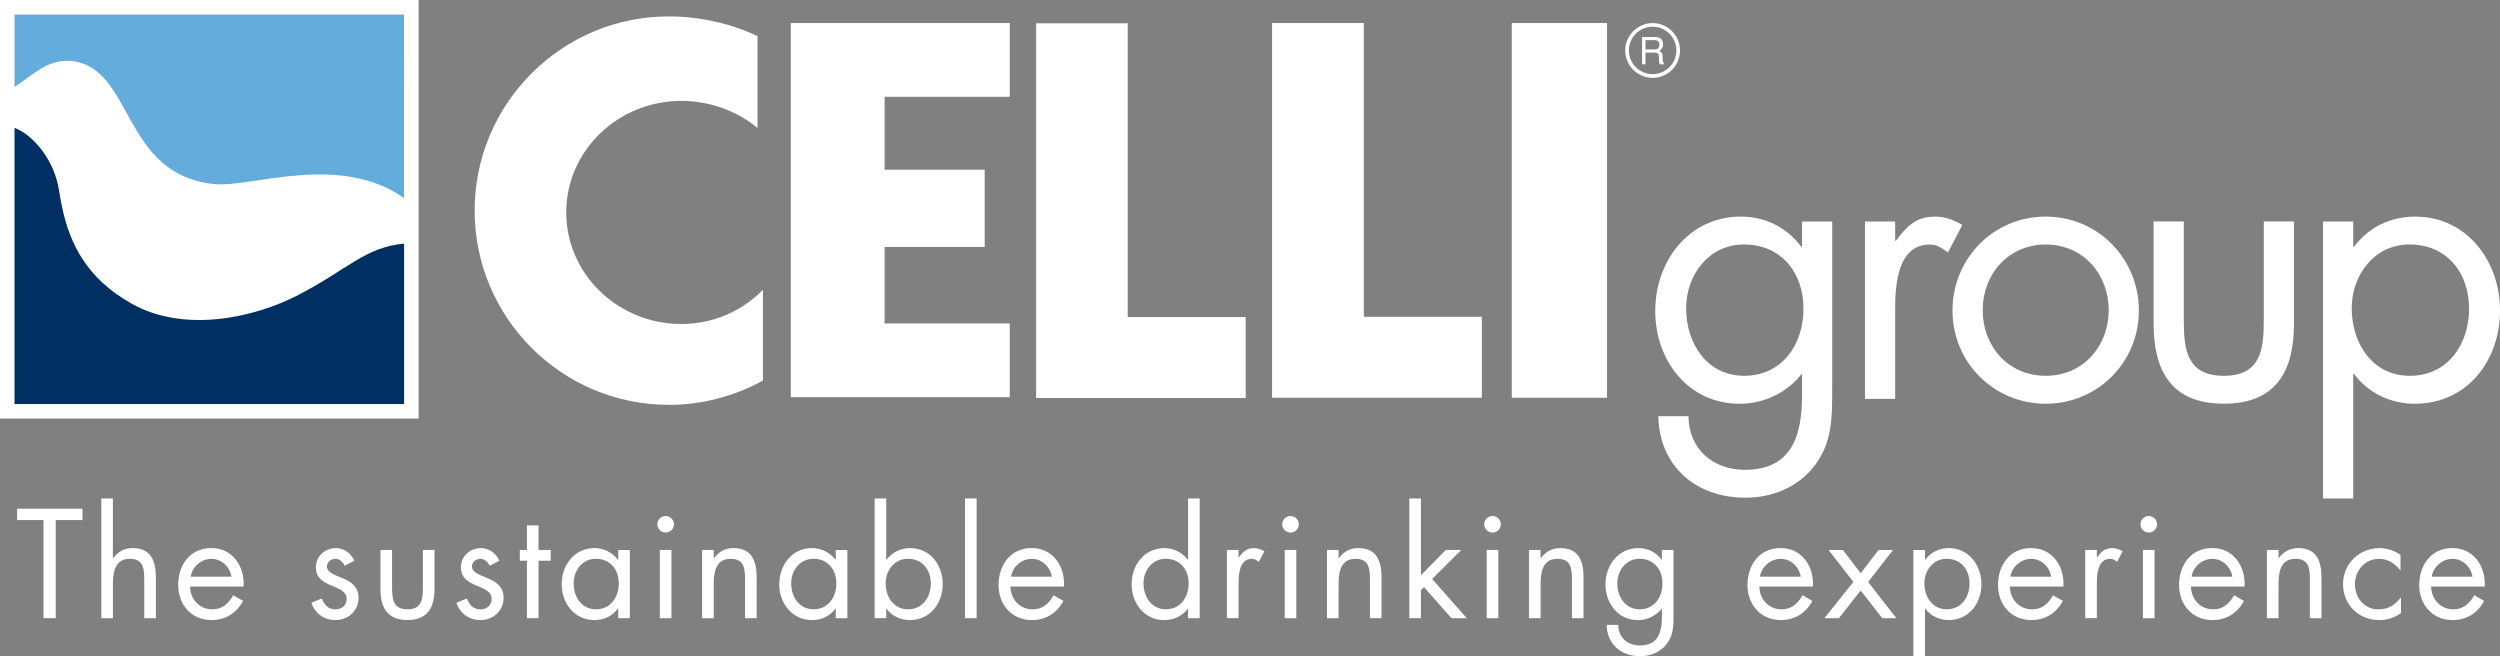
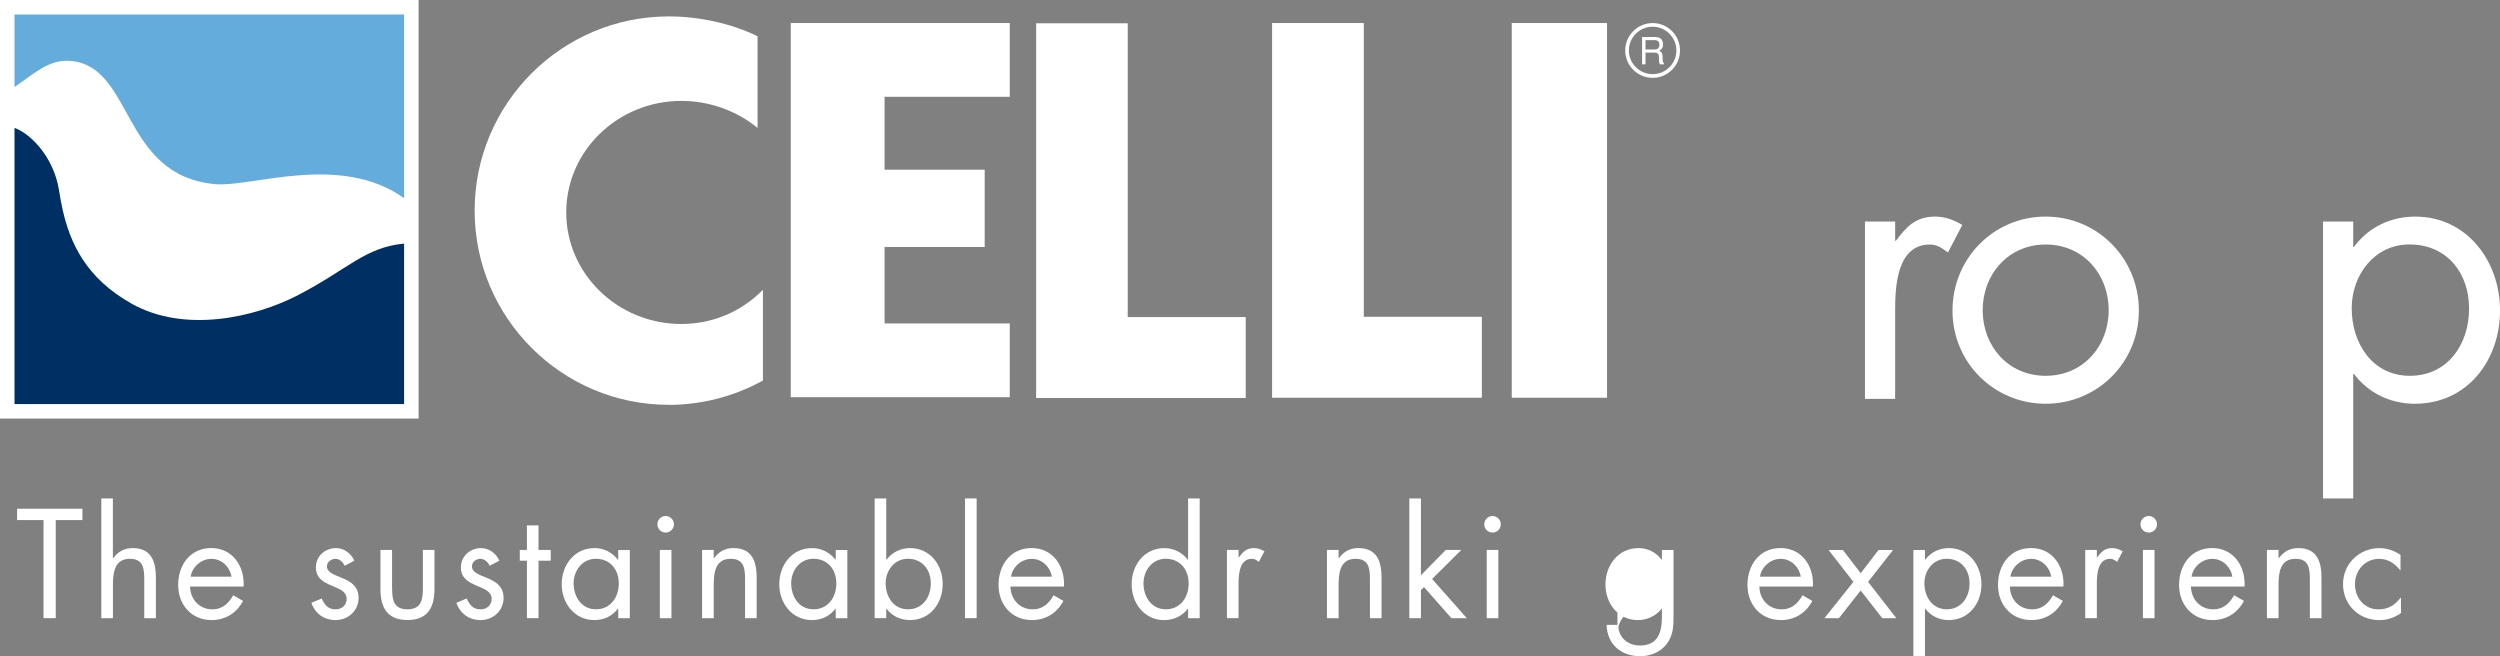
<svg xmlns="http://www.w3.org/2000/svg" id="Livello_1" viewBox="0 0 646.02 169.64">
  <rect x="0" y="0" width="646.02" height="169.64" fill="#808080" stroke="none" />
  <defs>
    <style>
      .cls-1 {
        fill: #63acdc;
      }

      .cls-2, .cls-3 {
        fill: #fff;
      }

      .cls-4 {
        fill: #003063;
      }

      .cls-3 {
        stroke: #fff;
        stroke-miterlimit: 10;
        stroke-width: 7.5px;
      }
    </style>
  </defs>
  <g>
    <path class="cls-2" d="M14.4,159.74h-3.15v-25.35h-6.83v-2.93h16.88v2.93h-6.9v25.35Z" />
    <path class="cls-2" d="M29.17,128.8v15.38l.08.07c1.24-1.69,2.85-2.62,5.03-2.62,4.88,0,6,3.53,6,7.65v10.46h-3v-9.94c0-2.85-.22-5.4-3.71-5.4-4.13,0-4.39,3.83-4.39,6.98v8.36h-3v-30.94h3Z" />
    <path class="cls-2" d="M49.12,151.57c.04,3.26,2.36,5.89,5.78,5.89,2.55,0,4.2-1.54,5.36-3.64l2.55,1.46c-1.69,3.15-4.54,4.95-8.14,4.95-5.25,0-8.63-4.01-8.63-9.08s3.04-9.53,8.55-9.53,8.66,4.69,8.36,9.94h-13.84ZM59.81,149.02c-.41-2.55-2.55-4.61-5.18-4.61s-4.99,2.06-5.36,4.61h10.54Z" />
    <path class="cls-2" d="M89.06,146.2c-.41-.94-1.31-1.8-2.4-1.8s-2.18.83-2.18,1.95c0,1.61,2.03,2.21,4.09,3.08,2.06.86,4.09,2.1,4.09,5.06,0,3.34-2.7,5.74-5.96,5.74-2.96,0-5.29-1.69-6.23-4.46l2.66-1.12c.75,1.65,1.61,2.81,3.6,2.81,1.61,0,2.85-1.09,2.85-2.7,0-3.94-7.95-2.59-7.95-8.14,0-2.96,2.4-4.99,5.25-4.99,2.03,0,3.9,1.42,4.69,3.26l-2.51,1.31Z" />
    <path class="cls-2" d="M101.32,151.94c0,2.96.34,5.51,3.97,5.51s3.98-2.55,3.98-5.51v-9.83h3v10.16c0,4.69-1.76,7.95-6.98,7.95s-6.98-3.26-6.98-7.95v-10.16h3v9.83Z" />
    <path class="cls-2" d="M126.52,146.2c-.41-.94-1.31-1.8-2.4-1.8s-2.17.83-2.17,1.95c0,1.61,2.03,2.21,4.09,3.08,2.06.86,4.09,2.1,4.09,5.06,0,3.34-2.7,5.74-5.96,5.74-2.96,0-5.29-1.69-6.23-4.46l2.66-1.12c.75,1.65,1.61,2.81,3.6,2.81,1.61,0,2.85-1.09,2.85-2.7,0-3.94-7.95-2.59-7.95-8.14,0-2.96,2.4-4.99,5.25-4.99,2.03,0,3.9,1.42,4.69,3.26l-2.51,1.31Z" />
    <path class="cls-2" d="M139.16,159.74h-3v-14.85h-1.84v-2.78h1.84v-6.34h3v6.34h3.15v2.78h-3.15v14.85Z" />
    <path class="cls-2" d="M162.75,159.74h-3v-2.44h-.08c-1.54,1.95-3.6,2.93-6.08,2.93-5.18,0-8.44-4.39-8.44-9.26s3.19-9.34,8.48-9.34c2.4,0,4.58,1.12,6.04,3h.08v-2.51h3v17.63ZM148.23,150.74c0,3.45,2.03,6.71,5.78,6.71s5.89-3.11,5.89-6.68-2.21-6.38-5.93-6.38c-3.49,0-5.74,3.04-5.74,6.34Z" />
    <path class="cls-2" d="M174.15,135.48c0,1.2-.98,2.14-2.14,2.14s-2.14-.94-2.14-2.14.98-2.14,2.14-2.14,2.14.97,2.14,2.14ZM173.51,159.74h-3v-17.63h3v17.63Z" />
    <path class="cls-2" d="M184.42,144.25h.08c1.24-1.69,2.85-2.62,5.03-2.62,4.88,0,6,3.53,6,7.65v10.46h-3v-9.94c0-2.85-.22-5.4-3.71-5.4-4.13,0-4.39,3.83-4.39,6.98v8.36h-3v-17.63h3v2.14Z" />
    <path class="cls-2" d="M218.96,159.74h-3v-2.44h-.07c-1.54,1.95-3.6,2.93-6.08,2.93-5.18,0-8.44-4.39-8.44-9.26s3.19-9.34,8.48-9.34c2.4,0,4.58,1.12,6.04,3h.07v-2.51h3v17.63ZM204.45,150.74c0,3.45,2.03,6.71,5.78,6.71s5.89-3.11,5.89-6.68-2.21-6.38-5.93-6.38c-3.49,0-5.74,3.04-5.74,6.34Z" />
    <path class="cls-2" d="M226.01,128.8h3v15.83h.07c1.43-1.88,3.64-3,6.04-3,5.25,0,8.48,4.31,8.48,9.3s-3.26,9.3-8.44,9.3c-2.44,0-4.65-1.01-6.08-2.93h-.07v2.44h-3v-30.94ZM228.86,150.74c0,3.45,2.03,6.71,5.78,6.71s5.89-3.11,5.89-6.68-2.21-6.38-5.93-6.38c-3.49,0-5.74,3.04-5.74,6.34Z" />
    <path class="cls-2" d="M252.37,159.74h-3v-30.94h3v30.94Z" />
    <path class="cls-2" d="M261.11,151.57c.04,3.26,2.36,5.89,5.78,5.89,2.55,0,4.2-1.54,5.36-3.64l2.55,1.46c-1.69,3.15-4.54,4.95-8.14,4.95-5.25,0-8.63-4.01-8.63-9.08s3.04-9.53,8.55-9.53,8.66,4.69,8.36,9.94h-13.84ZM271.8,149.02c-.41-2.55-2.55-4.61-5.18-4.61s-4.99,2.06-5.36,4.61h10.54Z" />
    <path class="cls-2" d="M307.01,157.31h-.07c-1.46,1.91-3.68,2.93-6.08,2.93-5.18,0-8.44-4.39-8.44-9.26s3.19-9.34,8.48-9.34c2.36,0,4.61,1.12,6.04,3h.07v-15.83h3v30.94h-3v-2.44ZM295.49,150.74c0,3.45,2.03,6.71,5.78,6.71s5.89-3.11,5.89-6.68-2.21-6.38-5.93-6.38c-3.49,0-5.74,3.04-5.74,6.34Z" />
    <path class="cls-2" d="M320.06,144.03h.07c1.05-1.39,1.95-2.4,3.9-2.4,1.01,0,1.84.34,2.7.82l-1.43,2.74c-.6-.41-1.01-.79-1.8-.79-3.3,0-3.45,4.24-3.45,6.53v8.81h-3v-17.63h3v1.91Z" />
-     <path class="cls-2" d="M335.62,135.48c0,1.2-.97,2.14-2.14,2.14s-2.14-.94-2.14-2.14.97-2.14,2.14-2.14,2.14.97,2.14,2.14ZM334.98,159.74h-3v-17.63h3v17.63Z" />
    <path class="cls-2" d="M345.89,144.25h.08c1.24-1.69,2.85-2.62,5.03-2.62,4.88,0,6,3.53,6,7.65v10.46h-3v-9.94c0-2.85-.22-5.4-3.71-5.4-4.12,0-4.39,3.83-4.39,6.98v8.36h-3v-17.63h3v2.14Z" />
    <path class="cls-2" d="M367.19,148.64l6.41-6.53h4.01l-7.54,7.5,8.96,10.13h-3.97l-7.09-8.03-.79.79v7.24h-3v-30.94h3v19.84Z" />
    <path class="cls-2" d="M387.82,135.48c0,1.2-.97,2.14-2.14,2.14s-2.14-.94-2.14-2.14.97-2.14,2.14-2.14,2.14.97,2.14,2.14ZM387.18,159.74h-3v-17.63h3v17.63Z" />
-     <path class="cls-2" d="M398.09,144.25h.08c1.24-1.69,2.85-2.62,5.03-2.62,4.88,0,6,3.53,6,7.65v10.46h-3v-9.94c0-2.85-.22-5.4-3.71-5.4-4.12,0-4.39,3.83-4.39,6.98v8.36h-3v-17.63h3v2.14Z" />
-     <path class="cls-2" d="M432.45,158.88c0,2.81,0,5.25-1.8,7.58-1.65,2.1-4.2,3.11-6.83,3.11-4.91,0-8.55-3.11-8.66-8.1h3c.04,3.26,2.4,5.33,5.63,5.33,4.65,0,5.66-3.41,5.66-7.39v-2.1h-.08c-1.43,1.84-3.75,2.93-6.11,2.93-5.14,0-8.4-4.31-8.4-9.23s3.3-9.38,8.51-9.38c2.44,0,4.57,1.09,6,3h.08v-2.51h3v16.76ZM417.93,150.74c0,3.45,2.03,6.71,5.78,6.71s5.89-3.11,5.89-6.68-2.21-6.38-5.93-6.38c-3.49,0-5.74,3.04-5.74,6.34Z" />
+     <path class="cls-2" d="M432.45,158.88c0,2.81,0,5.25-1.8,7.58-1.65,2.1-4.2,3.11-6.83,3.11-4.91,0-8.55-3.11-8.66-8.1h3c.04,3.26,2.4,5.33,5.63,5.33,4.65,0,5.66-3.41,5.66-7.39v-2.1h-.08c-1.43,1.84-3.75,2.93-6.11,2.93-5.14,0-8.4-4.31-8.4-9.23s3.3-9.38,8.51-9.38c2.44,0,4.57,1.09,6,3h.08v-2.51h3v16.76ZM417.93,150.74c0,3.45,2.03,6.71,5.78,6.71c-3.49,0-5.74,3.04-5.74,6.34Z" />
    <path class="cls-2" d="M454.64,151.57c.04,3.26,2.36,5.89,5.78,5.89,2.55,0,4.2-1.54,5.36-3.64l2.55,1.46c-1.69,3.15-4.54,4.95-8.14,4.95-5.25,0-8.63-4.01-8.63-9.08s3.04-9.53,8.55-9.53,8.66,4.69,8.37,9.94h-13.84ZM465.33,149.02c-.41-2.55-2.55-4.61-5.18-4.61s-4.99,2.06-5.36,4.61h10.54Z" />
    <path class="cls-2" d="M472.53,142.12h3.68l4.61,6,4.61-6h3.75l-6.45,8.25,7.31,9.38h-3.64l-5.59-7.16-5.63,7.16h-3.75l7.5-9.38-6.41-8.25Z" />
    <path class="cls-2" d="M497.43,144.63h.07c1.46-1.95,3.64-3,6.08-3,5.18,0,8.44,4.46,8.44,9.34s-3.19,9.26-8.48,9.26c-2.4,0-4.61-1.05-6.04-2.96h-.07v12.38h-3v-27.53h3v2.51ZM497.28,150.74c0,3.45,2.03,6.71,5.78,6.71s5.89-3.11,5.89-6.68-2.21-6.38-5.93-6.38c-3.49,0-5.74,3.04-5.74,6.34Z" />
    <path class="cls-2" d="M519.37,151.57c.04,3.26,2.36,5.89,5.78,5.89,2.55,0,4.2-1.54,5.36-3.64l2.55,1.46c-1.69,3.15-4.54,4.95-8.14,4.95-5.25,0-8.62-4.01-8.62-9.08s3.04-9.53,8.55-9.53,8.66,4.69,8.36,9.94h-13.84ZM530.05,149.02c-.41-2.55-2.55-4.61-5.18-4.61s-4.99,2.06-5.36,4.61h10.54Z" />
    <path class="cls-2" d="M541.83,144.03h.08c1.05-1.39,1.95-2.4,3.9-2.4,1.01,0,1.84.34,2.7.82l-1.42,2.74c-.6-.41-1.01-.79-1.8-.79-3.3,0-3.45,4.24-3.45,6.53v8.81h-3v-17.63h3v1.91Z" />
    <path class="cls-2" d="M557.39,135.48c0,1.2-.97,2.14-2.14,2.14s-2.14-.94-2.14-2.14.98-2.14,2.14-2.14,2.14.97,2.14,2.14ZM556.75,159.74h-3v-17.63h3v17.63Z" />
    <path class="cls-2" d="M566.17,151.57c.04,3.26,2.36,5.89,5.78,5.89,2.55,0,4.2-1.54,5.36-3.64l2.55,1.46c-1.69,3.15-4.54,4.95-8.14,4.95-5.25,0-8.63-4.01-8.63-9.08s3.04-9.53,8.55-9.53,8.66,4.69,8.37,9.94h-13.84ZM576.86,149.02c-.41-2.55-2.55-4.61-5.18-4.61s-4.99,2.06-5.36,4.61h10.54Z" />
    <path class="cls-2" d="M588.78,144.25h.08c1.24-1.69,2.85-2.62,5.03-2.62,4.88,0,6,3.53,6,7.65v10.46h-3v-9.94c0-2.85-.22-5.4-3.71-5.4-4.12,0-4.39,3.83-4.39,6.98v8.36h-3v-17.63h3v2.14Z" />
    <path class="cls-2" d="M620.32,147.37h-.08c-1.39-1.76-3.11-2.96-5.47-2.96-3.64,0-6.23,3-6.23,6.53s2.4,6.53,6.08,6.53c2.51,0,4.28-1.12,5.74-3.04h.07v4.01c-1.72,1.16-3.49,1.8-5.59,1.8-5.33,0-9.38-3.98-9.38-9.3s4.24-9.3,9.41-9.3c1.91,0,3.86.64,5.44,1.76v3.98Z" />
-     <path class="cls-2" d="M628.23,151.57c.04,3.26,2.36,5.89,5.78,5.89,2.55,0,4.2-1.54,5.36-3.64l2.55,1.46c-1.69,3.15-4.54,4.95-8.14,4.95-5.25,0-8.63-4.01-8.63-9.08s3.04-9.53,8.55-9.53,8.66,4.69,8.37,9.94h-13.84ZM638.92,149.02c-.41-2.55-2.55-4.61-5.18-4.61s-4.99,2.06-5.36,4.61h10.54Z" />
  </g>
  <g>
-     <path class="cls-2" d="M473.45,100.82c0,7.31,0,13.65-4.68,19.7-4.29,5.46-10.92,8.09-17.74,8.09-12.77,0-22.23-8.09-22.52-21.06h7.8c.1,8.48,6.24,13.85,14.63,13.85,12.09,0,14.72-8.87,14.72-19.21v-5.46h-.2c-3.71,4.78-9.75,7.61-15.89,7.61-13.36,0-21.84-11.21-21.84-23.99s8.58-24.38,22.13-24.38c6.34,0,11.89,2.83,15.6,7.8h.2v-6.53h7.8v43.58ZM435.71,79.66c0,8.97,5.27,17.45,15.02,17.45s15.31-8.09,15.31-17.36-5.75-16.58-15.41-16.58c-9.07,0-14.92,7.9-14.92,16.48Z" />
    <path class="cls-2" d="M489.72,62.21h.2c2.73-3.61,5.07-6.24,10.14-6.24,2.63,0,4.78.88,7.02,2.15l-3.71,7.12c-1.56-1.07-2.63-2.05-4.68-2.05-8.58,0-8.97,11.02-8.97,16.97v22.91h-7.8v-45.83h7.8v4.97Z" />
    <path class="cls-2" d="M504.54,80.25c0-13.46,10.63-24.28,24.08-24.28s24.08,10.82,24.08,24.28-10.73,24.08-24.08,24.08-24.08-10.63-24.08-24.08ZM512.34,80.15c0,9.36,6.63,16.96,16.28,16.96s16.28-7.61,16.28-16.96-6.63-16.97-16.28-16.97-16.28,7.7-16.28,16.97Z" />
-     <path class="cls-2" d="M564.31,82.78c0,7.7.88,14.33,10.34,14.33s10.33-6.63,10.33-14.33v-25.55h7.8v26.42c0,12.19-4.58,20.67-18.13,20.67s-18.14-8.48-18.14-20.67v-26.42h7.8v25.55Z" />
    <path class="cls-2" d="M608.09,63.77h.2c3.8-5.07,9.46-7.8,15.8-7.8,13.45,0,21.94,11.6,21.94,24.28s-8.29,24.08-22.04,24.08c-6.24,0-11.99-2.73-15.7-7.7h-.2v32.18h-7.8V57.24h7.8v6.53ZM607.7,79.66c0,8.97,5.27,17.45,15.02,17.45s15.31-8.09,15.31-17.36-5.75-16.58-15.41-16.58c-9.07,0-14.92,7.9-14.92,16.48Z" />
  </g>
  <g>
    <rect class="cls-3" x="3.75" y="3.75" width="100.67" height="100.66" />
    <path class="cls-1" d="M18.1,15.73c16.55,1.24,13.02,29.61,37.51,31.86,9.34.86,32.27-8.18,48.81,3.61V3.75H3.75v18.72c5.01-3.34,8.74-7.16,14.35-6.74Z" />
    <path class="cls-4" d="M77.15,76.2c-11.55,5.99-29.55,9.88-43.09,2.3-11.94-6.69-15.98-15.83-17.9-24.42-.37-1.68-.67-3.33-.92-4.95-1.28-8.17-7-14.46-11.49-16.08v71.36h100.67v-41.46c-10.04.92-14.59,6.67-27.28,13.24Z" />
  </g>
  <g>
    <rect class="cls-2" x="390.65" y="5.95" width="24.62" height="96.83" />
    <polygon class="cls-2" points="267.75 6.02 267.75 102.85 321.9 102.85 321.9 81.93 291.41 81.93 291.41 6.02 267.75 6.02" />
    <polygon class="cls-2" points="328.72 5.95 328.72 102.78 382.92 102.78 382.92 81.86 352.42 81.86 352.42 5.95 328.72 5.95" />
    <g>
      <polygon class="cls-2" points="260.93 25.01 260.93 5.95 204.34 5.95 204.34 102.64 260.93 102.64 260.93 83.58 228.58 83.58 228.58 63.82 254.45 63.82 254.45 43.85 228.58 43.85 228.58 25.01 260.93 25.01" />
      <path class="cls-2" d="M172.84,104.62c8.46,0,16.85-2.17,24.31-6.29v-23.44c-5.64,5.71-13.08,8.83-21.07,8.83-16.42,0-29.76-12.93-29.76-28.83s13.34-28.82,29.76-28.82c7.18,0,14.27,2.53,19.68,6.99V9.36c-6.69-3.26-15.02-5.12-22.92-5.12-27.7,0-50.19,22.51-50.19,50.18s22.49,50.19,50.19,50.19" />
    </g>
  </g>
  <g>
    <path class="cls-2" d="M427.06,20.12c-3.9,0-7.09-3.18-7.09-7.07s3.18-7.09,7.09-7.09,7.07,3.18,7.07,7.09-3.16,7.07-7.07,7.07M427.06,6.9c-3.38,0-6.14,2.74-6.14,6.14s2.77,6.12,6.14,6.12,6.13-2.75,6.13-6.12-2.77-6.14-6.13-6.14" />
    <path class="cls-2" d="M427.49,10.37c.55,0,1.42.14,1.3,1.35-.09.91-.69,1.07-1.28,1.07h-2.3v-2.42h2.29M424.32,16.62h.89v-3.03h2.34c1.47,0,1.07,1.3,1.15,2.15.02.26.07.56.21.88h1.09v-.22c-.31-.24-.35-.58-.37-1.46-.02-1.15-.09-1.34-.84-1.8.7-.53.98-.86.94-1.78-.08-1.61-1.16-1.8-2.25-1.8h-3.15v7.06Z" />
  </g>
</svg>